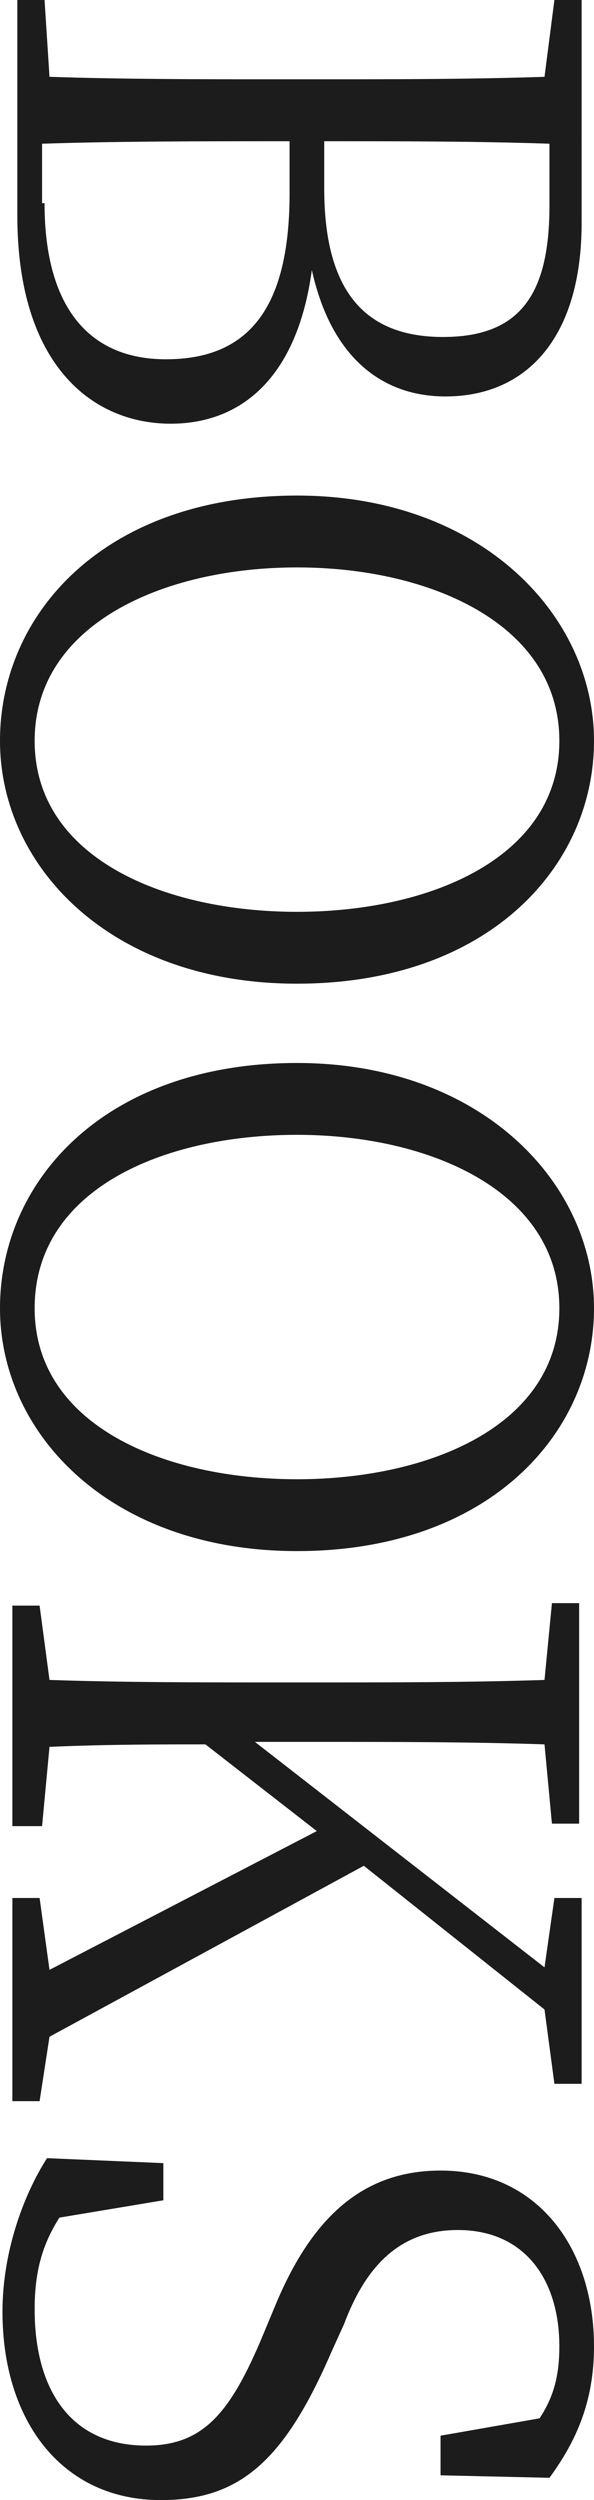
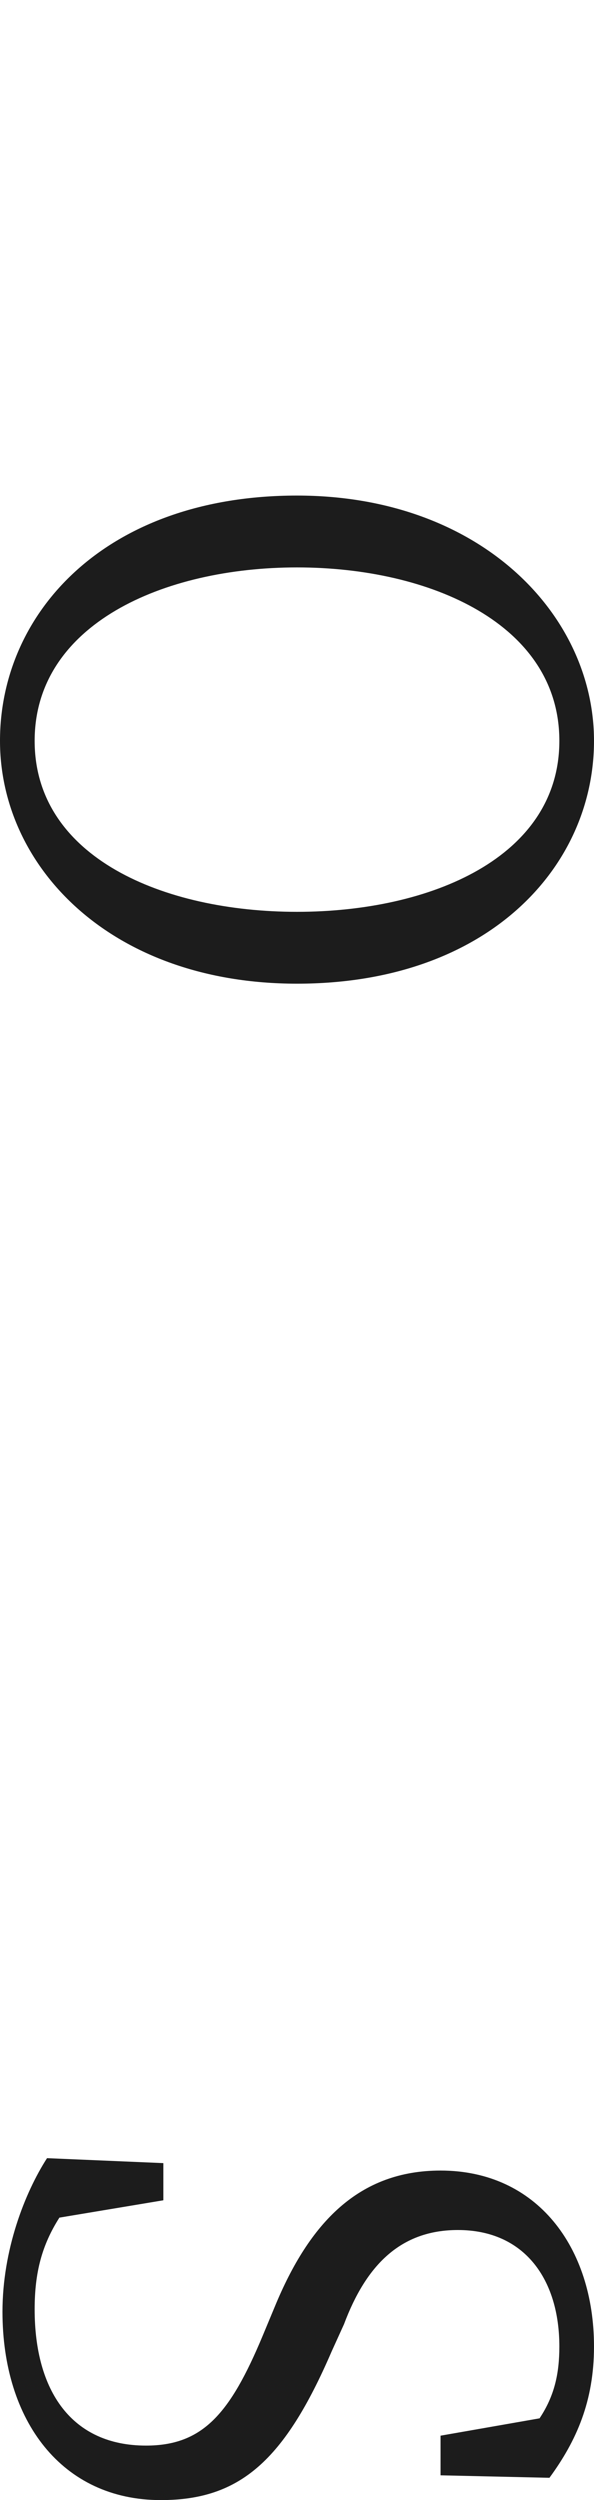
<svg xmlns="http://www.w3.org/2000/svg" version="1.1" id="レイヤー_1" x="0px" y="0px" viewBox="0 0 24 100.9" style="enable-background:new 0 0 24 100.9;" xml:space="preserve">
  <style type="text/css">
	.st0{fill:#1C1C1C;}
</style>
  <g id="BOOKS">
-     <path class="st0" d="M23.5,9c0,4.6-2.2,7-5.5,7c-2.5,0-4.6-1.5-5.4-5.1c-0.6,4.4-2.9,6.2-5.7,6.2c-3.2,0-6.2-2.4-6.2-8.4V0h1.1   L2,3.1c3,0.1,6.1,0.1,9.2,0.1h1.7c3,0,6.1,0,9.1-0.1L22.4,0h1.1V9z M1.8,8.2c0,4.2,1.8,6.3,4.9,6.3c3.3,0,5-2,5-6.7V5.7   c-3.7,0-6.9,0-10,0.1V8.2z M22.2,5.8c-3-0.1-6-0.1-9.1-0.1v1.9c0,4.1,1.6,6,4.8,6c3.1,0,4.3-1.7,4.3-5.3V5.8z" />
    <path class="st0" d="M12,39.7c-7.5,0-12-4.7-12-9.8C0,24.7,4.3,20,12,20c7.4,0,12,4.8,12,9.9C24,35,19.7,39.7,12,39.7z M1.4,29.9   c0,4.7,5.2,6.9,10.6,6.9c5.4,0,10.6-2.2,10.6-6.9c0-4.7-5.2-7-10.6-7C6.6,22.9,1.4,25.2,1.4,29.9z" />
-     <path class="st0" d="M12,62.6c-7.5,0-12-4.7-12-9.8c0-5.2,4.3-9.9,12-9.9c7.4,0,12,4.8,12,9.9C24,57.9,19.7,62.6,12,62.6z    M1.4,52.8c0,4.7,5.2,6.9,10.6,6.9c5.4,0,10.6-2.2,10.6-6.9c0-4.7-5.2-7-10.6-7C6.6,45.8,1.4,48,1.4,52.8z" />
-     <path class="st0" d="M1.6,84.8H0.5v-8.2h1.1L2,79.5l10.8-5.6l-4.5-3.5c-1.8,0-4,0-6.3,0.1l-0.3,3.2H0.5v-8.9h1.1L2,67.8   c3,0.1,6,0.1,9.1,0.1h1.7c3.1,0,6.1,0,9.2-0.1l0.3-3.1h1.1v8.9h-1.1L22,70.4c-3-0.1-6-0.1-9.1-0.1h-2.6l11.7,9.1l0.4-2.8h1.1v7.5   h-1.1l-0.4-3l-7.3-5.8L2,82.2L1.6,84.8z" />
    <path class="st0" d="M13.4,94.9c-1.9,4.4-3.7,6-6.9,6c-4,0-6.4-3.2-6.4-7.6c0-2.5,0.9-4.8,1.8-6.2l4.7,0.2v1.5l-4.2,0.7   c-0.7,1.1-1,2.2-1,3.7c0,3.3,1.5,5.5,4.5,5.5c2.3,0,3.4-1.3,4.7-4.4l0.5-1.2c1.4-3.4,3.4-5.5,6.7-5.5c3.9,0,6.2,3.1,6.2,7.1   c0,2.2-0.7,3.8-1.8,5.3l-4.4-0.1v-1.6l4-0.7c0.6-0.9,0.8-1.8,0.8-2.9c0-2.7-1.4-4.7-4.1-4.7c-2.3,0-3.7,1.4-4.6,3.8L13.4,94.9z" />
  </g>
</svg>